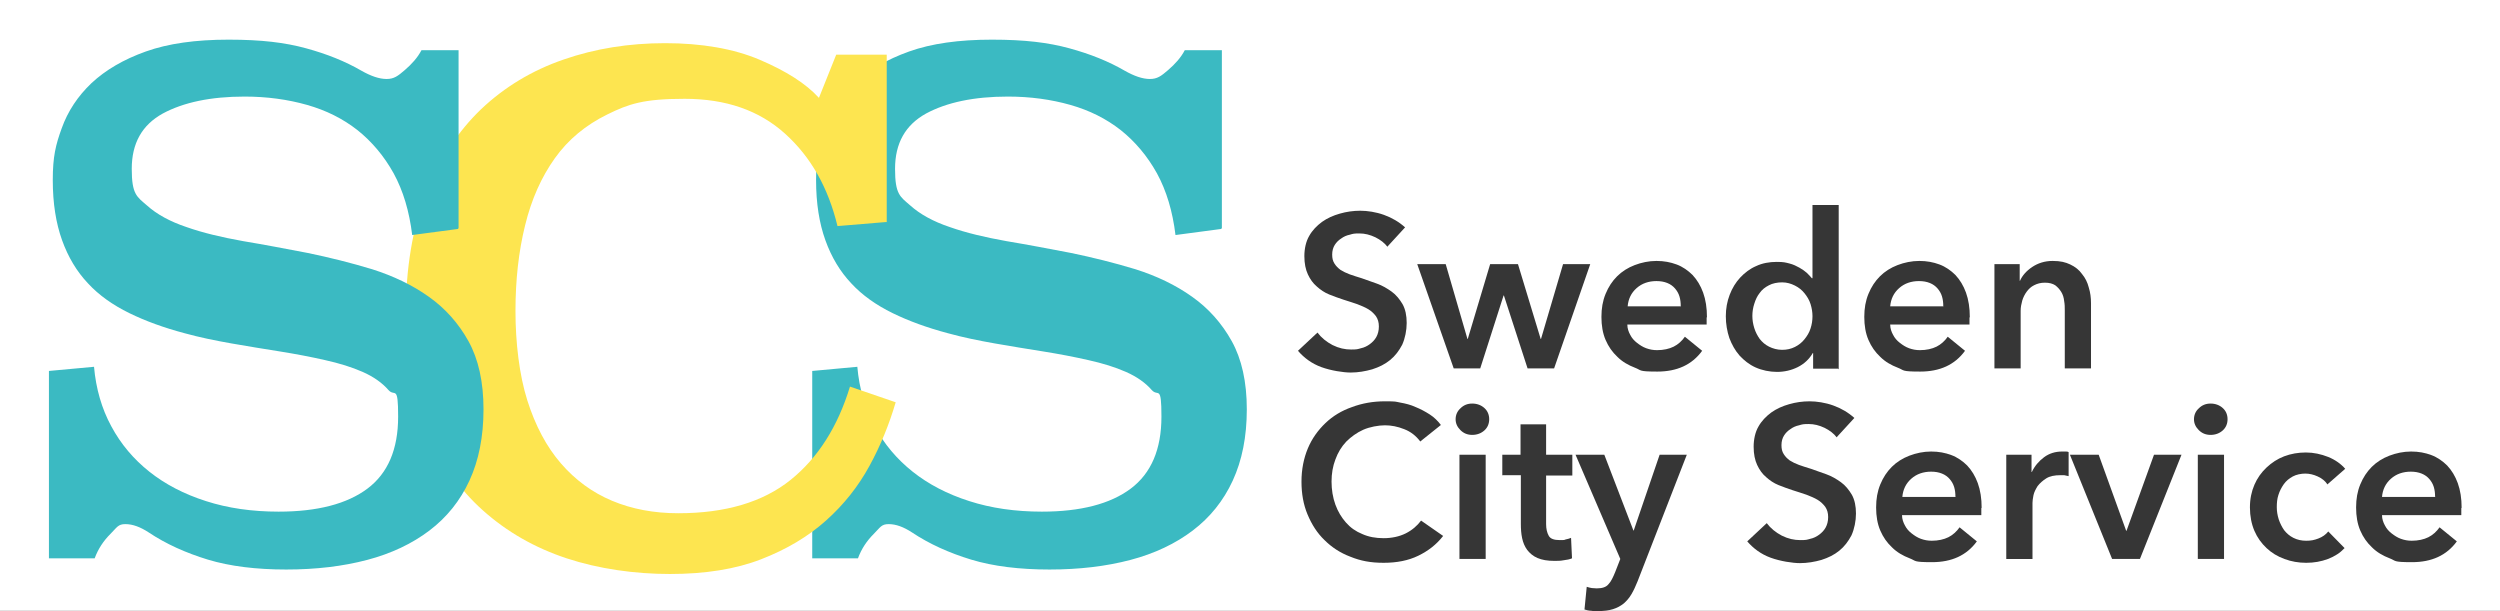
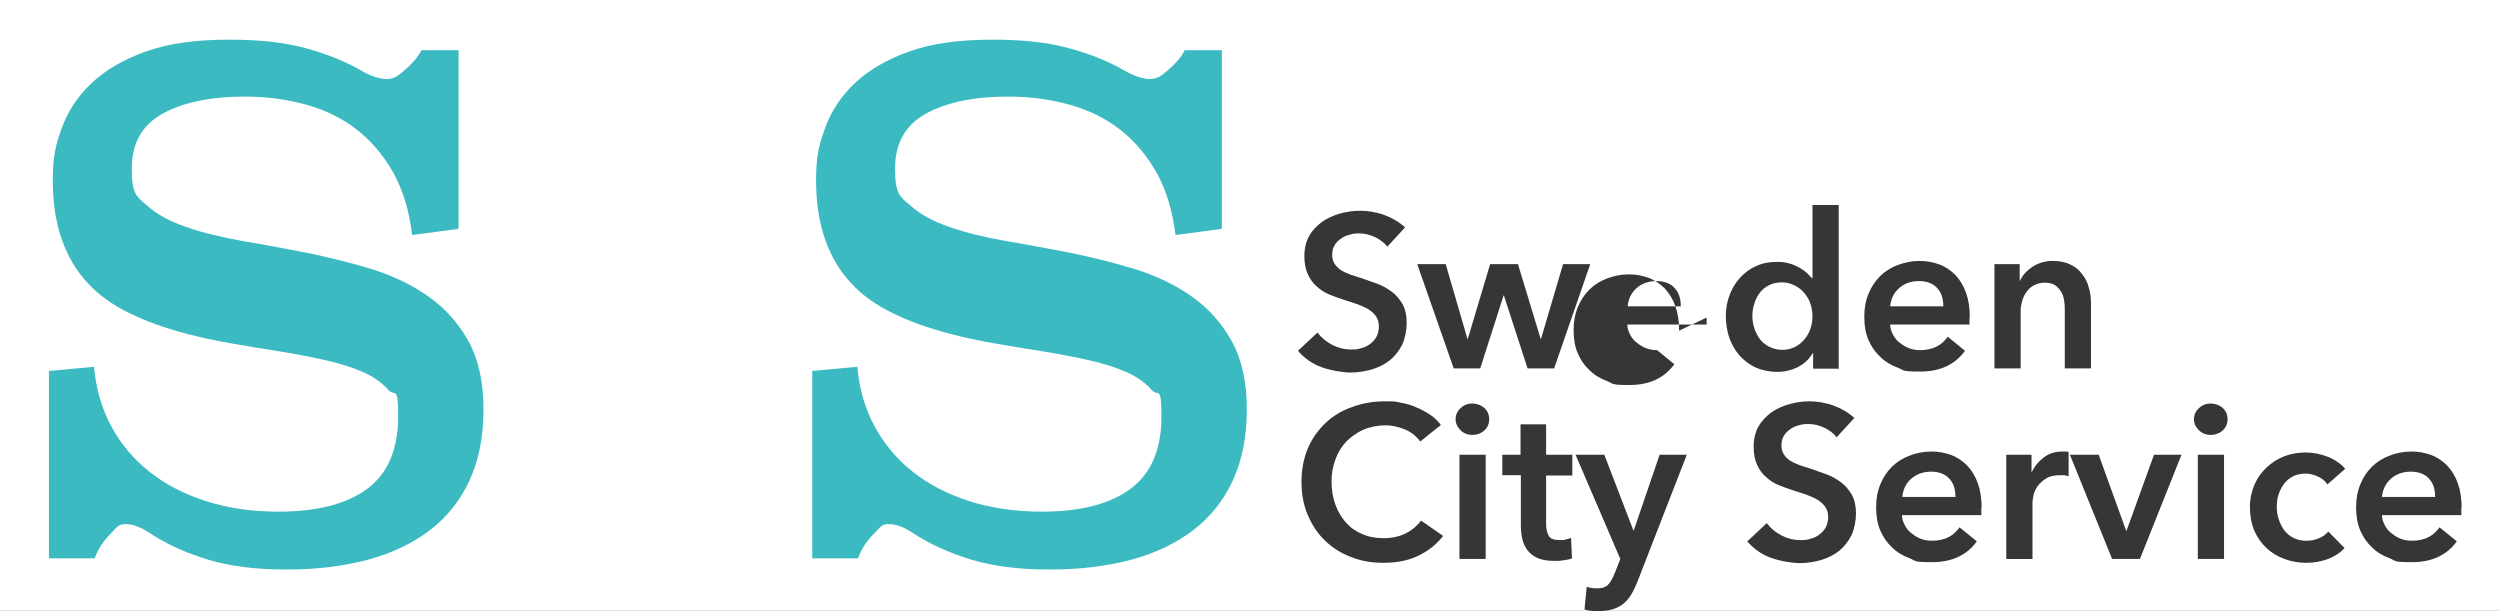
<svg xmlns="http://www.w3.org/2000/svg" version="1.1" viewBox="0 0 781.8 191.2">
  <rect x="0" y="0" width="781.8" height="191.2" fill="#808080" stroke="none" />
  <defs>
    <style>
      .cls-1 {
        fill: #363636;
      }

      .cls-2 {
        fill: #3bbac2;
      }

      .cls-3 {
        fill: #fff;
      }

      .cls-4 {
        fill: #fde550;
      }
    </style>
  </defs>
  <g>
    <g id="Lager_1">
      <rect class="cls-3" width="781.8" height="191" />
      <g>
        <path class="cls-2" d="M381.9,71.6l-14.3,1.9c-.9-7.4-2.8-13.8-5.8-19.3-3-5.4-6.8-9.9-11.3-13.5-4.6-3.6-9.8-6.2-15.8-7.9-6-1.7-12.5-2.6-19.5-2.6-10.6,0-19.1,1.8-25.6,5.3-6.5,3.6-9.7,9.3-9.7,17.3s1.6,8.7,4.7,11.4c3.1,2.8,7.3,5.1,12.4,6.8,5.1,1.8,11,3.2,17.7,4.4,6.6,1.1,13.4,2.4,20.2,3.7,6.8,1.4,13.6,3.1,20.2,5.1,6.6,2.1,12.5,4.9,17.7,8.6,5.1,3.6,9.3,8.3,12.4,13.9,3.1,5.6,4.7,12.7,4.7,21.3s-1.5,16-4.4,22.3c-2.9,6.3-7.1,11.5-12.5,15.6-5.4,4.1-11.9,7.2-19.5,9.2-7.6,2-16,3-25.3,3s-17.6-1-24.5-3.1c-6.9-2.1-13.1-4.9-18.5-8.5-2.6-1.7-5-2.6-7.3-2.6s-2.6,1-4.7,3.1c-2.1,2.1-3.8,4.6-4.9,7.6h-14.3v-58.6l14.1-1.3c.6,6.8,2.4,13.1,5.4,18.6,3,5.6,7,10.3,11.9,14.2,4.9,3.9,10.8,7,17.7,9.2,6.8,2.2,14.4,3.3,22.7,3.3,12.1,0,21.4-2.4,27.8-7.2,6.4-4.8,9.6-12.3,9.6-22.5s-1-6.1-3-8.3c-2-2.3-4.7-4.2-8.1-5.7-3.4-1.5-7.3-2.7-11.8-3.7-4.4-1-9.1-1.9-14.1-2.7-5-.8-10-1.6-15.1-2.5-5.1-.9-10-1.9-14.7-3.2-6.4-1.7-12.2-3.8-17.3-6.3-5.1-2.5-9.5-5.6-12.9-9.3-3.5-3.7-6.2-8.2-8.1-13.5-1.9-5.3-2.9-11.5-2.9-18.8s.9-11,2.8-16.2c1.9-5.3,5-10,9.3-14.1,4.4-4.1,10-7.4,17-9.9,7-2.5,15.6-3.7,25.9-3.7s17.6.9,24.2,2.7c6.6,1.8,12.3,4.1,17.3,7,3,1.7,5.6,2.6,7.9,2.6s3.5-.9,5.7-2.8c2.2-1.9,4-3.9,5.2-6.2h11.6v55.6Z" />
-         <path class="cls-4" d="M277.5,69.4l-15.6,1.3c-2.9-12-8.3-21.6-16.4-28.9-8.1-7.3-18.5-10.9-31.4-10.9s-17.5,1.6-24.2,4.9c-6.7,3.3-12.2,7.8-16.4,13.7-4.2,5.9-7.3,12.8-9.3,21-2,8.1-3,17-3,26.8s1.2,20,3.7,27.9c2.5,7.9,6,14.5,10.5,19.7,4.5,5.2,9.8,9.1,16,11.7,6.2,2.6,13.1,3.9,20.7,3.9,14.8,0,26.5-3.5,35.1-10.4,8.6-6.9,14.8-16.7,18.6-29.2l14.3,4.9c-2,6.8-4.7,13.5-8.2,19.9-3.5,6.4-8,12.1-13.6,17.1-5.6,5-12.3,9-20.3,12.1-8,3.1-17.5,4.6-28.5,4.6s-22.3-1.6-32.3-4.9c-10-3.3-18.7-8.3-26.2-15-7.5-6.7-13.4-15.2-17.7-25.4-4.3-10.2-6.4-22.2-6.4-36.1s2.1-27,6.3-37.6c4.2-10.6,10-19.4,17.3-26.4,7.3-6.9,15.9-12.1,25.8-15.5,9.8-3.4,20.4-5.1,31.7-5.1s21.4,1.7,29.6,5.2c8.2,3.5,14.4,7.4,18.5,11.9l5.4-13.5h15.8v52.4Z" />
        <path class="cls-2" d="M143.2,71.6l-14.3,1.9c-.9-7.4-2.8-13.8-5.8-19.3-3-5.4-6.8-9.9-11.3-13.5-4.6-3.6-9.8-6.2-15.8-7.9-6-1.7-12.5-2.6-19.5-2.6-10.6,0-19.1,1.8-25.6,5.3-6.5,3.6-9.7,9.3-9.7,17.3s1.6,8.7,4.7,11.4c3.1,2.8,7.3,5.1,12.4,6.8,5.1,1.8,11,3.2,17.7,4.4,6.6,1.1,13.4,2.4,20.2,3.7,6.8,1.4,13.6,3.1,20.2,5.1,6.6,2.1,12.5,4.9,17.7,8.6,5.1,3.6,9.3,8.3,12.4,13.9,3.1,5.6,4.7,12.7,4.7,21.3s-1.5,16-4.4,22.3c-2.9,6.3-7.1,11.5-12.5,15.6-5.4,4.1-11.9,7.2-19.5,9.2-7.6,2-16,3-25.3,3s-17.6-1-24.5-3.1c-6.9-2.1-13.1-4.9-18.5-8.5-2.6-1.7-5-2.6-7.3-2.6s-2.6,1-4.7,3.1c-2.1,2.1-3.8,4.6-4.9,7.6h-14.3v-58.6l14.1-1.3c.6,6.8,2.4,13.1,5.4,18.6,3,5.6,7,10.3,11.9,14.2,4.9,3.9,10.8,7,17.7,9.2,6.8,2.2,14.4,3.3,22.7,3.3,12.1,0,21.4-2.4,27.8-7.2,6.4-4.8,9.6-12.3,9.6-22.5s-1-6.1-3-8.3c-2-2.3-4.7-4.2-8.1-5.7-3.4-1.5-7.3-2.7-11.8-3.7-4.4-1-9.1-1.9-14.1-2.7-5-.8-10-1.6-15.1-2.5-5.1-.9-10-1.9-14.7-3.2-6.4-1.7-12.2-3.8-17.3-6.3-5.1-2.5-9.5-5.6-12.9-9.3-3.5-3.7-6.2-8.2-8.1-13.5-1.9-5.3-2.9-11.5-2.9-18.8s.9-11,2.8-16.2c1.9-5.3,5-10,9.3-14.1,4.4-4.1,10-7.4,17-9.9,7-2.5,15.6-3.7,25.9-3.7s17.6.9,24.2,2.7c6.6,1.8,12.3,4.1,17.3,7,3,1.7,5.6,2.6,7.9,2.6s3.5-.9,5.7-2.8c2.2-1.9,4-3.9,5.2-6.2h11.6v55.6Z" />
      </g>
      <g>
        <path class="cls-1" d="M433.9,77.2c-.9-1.2-2.2-2.2-3.8-3-1.7-.8-3.3-1.2-5-1.2s-2,.1-3,.4c-1,.2-1.9.6-2.7,1.2-.8.5-1.5,1.2-2,2-.5.8-.8,1.8-.8,3s.2,2,.7,2.8c.5.8,1.1,1.4,1.9,2,.8.5,1.8,1,2.9,1.4,1.1.4,2.4.8,3.7,1.2,1.5.5,3.1,1.1,4.8,1.7,1.7.6,3.2,1.5,4.6,2.5,1.4,1,2.5,2.4,3.4,3.9.9,1.6,1.3,3.6,1.3,5.9s-.5,4.8-1.4,6.8c-1,1.9-2.2,3.5-3.8,4.8-1.6,1.3-3.4,2.2-5.6,2.9-2.1.6-4.4,1-6.7,1s-6.2-.6-9.2-1.7-5.4-2.9-7.3-5.1l6.1-5.7c1.2,1.6,2.8,2.9,4.7,3.9,2,1,3.9,1.4,5.8,1.4s2-.1,3.1-.4c1-.2,2-.7,2.8-1.3.8-.6,1.5-1.3,2-2.2.5-.9.8-2,.8-3.3s-.3-2.3-.9-3.2c-.6-.8-1.4-1.6-2.4-2.2-1-.6-2.2-1.1-3.5-1.6-1.4-.5-2.8-.9-4.3-1.4-1.5-.5-2.9-1-4.4-1.6-1.5-.6-2.8-1.5-3.9-2.5-1.2-1-2.1-2.3-2.8-3.8-.7-1.5-1.1-3.4-1.1-5.7s.5-4.6,1.5-6.3c1-1.8,2.4-3.2,4-4.4,1.7-1.2,3.5-2,5.6-2.6,2.1-.6,4.2-.9,6.4-.9s4.9.4,7.4,1.3c2.5.9,4.7,2.2,6.6,3.9l-5.6,6.1Z" />
        <path class="cls-1" d="M443.3,82.6h8.8l6.8,23.4h.1l7-23.4h8.7l7.1,23.4h.1l6.9-23.4h8.5l-11.3,32.6h-8.3l-7.4-22.8h-.1l-7.3,22.8h-8.3l-11.4-32.6Z" />
-         <path class="cls-1" d="M533.7,99.3v1.1c0,.4,0,.7,0,1.1h-24.8c0,1.2.4,2.3.9,3.2.5,1,1.2,1.8,2.1,2.5.9.7,1.8,1.3,2.9,1.7s2.2.6,3.4.6c2,0,3.8-.4,5.2-1.1,1.4-.7,2.6-1.8,3.5-3.1l5.4,4.4c-3.2,4.4-7.9,6.5-14,6.5s-4.9-.4-7-1.2c-2.1-.8-4-1.9-5.5-3.4-1.6-1.5-2.8-3.2-3.7-5.3-.9-2.1-1.3-4.5-1.3-7.2s.4-5,1.3-7.2c.9-2.2,2.1-4,3.6-5.5,1.5-1.5,3.4-2.7,5.5-3.5,2.1-.8,4.4-1.3,6.8-1.3s4.4.4,6.3,1.1c1.9.7,3.6,1.9,5,3.3,1.4,1.5,2.5,3.3,3.3,5.5.8,2.2,1.2,4.8,1.2,7.7ZM525.6,95.7c0-1-.1-2-.4-3-.3-1-.8-1.8-1.4-2.5-.6-.7-1.4-1.3-2.4-1.7-1-.4-2.1-.6-3.4-.6-2.4,0-4.5.7-6.2,2.2-1.7,1.5-2.6,3.4-2.8,5.7h16.7Z" />
+         <path class="cls-1" d="M533.7,99.3v1.1c0,.4,0,.7,0,1.1h-24.8c0,1.2.4,2.3.9,3.2.5,1,1.2,1.8,2.1,2.5.9.7,1.8,1.3,2.9,1.7s2.2.6,3.4.6l5.4,4.4c-3.2,4.4-7.9,6.5-14,6.5s-4.9-.4-7-1.2c-2.1-.8-4-1.9-5.5-3.4-1.6-1.5-2.8-3.2-3.7-5.3-.9-2.1-1.3-4.5-1.3-7.2s.4-5,1.3-7.2c.9-2.2,2.1-4,3.6-5.5,1.5-1.5,3.4-2.7,5.5-3.5,2.1-.8,4.4-1.3,6.8-1.3s4.4.4,6.3,1.1c1.9.7,3.6,1.9,5,3.3,1.4,1.5,2.5,3.3,3.3,5.5.8,2.2,1.2,4.8,1.2,7.7ZM525.6,95.7c0-1-.1-2-.4-3-.3-1-.8-1.8-1.4-2.5-.6-.7-1.4-1.3-2.4-1.7-1-.4-2.1-.6-3.4-.6-2.4,0-4.5.7-6.2,2.2-1.7,1.5-2.6,3.4-2.8,5.7h16.7Z" />
        <path class="cls-1" d="M574.8,115.3h-7.8v-4.9h-.1c-1.1,1.9-2.7,3.4-4.7,4.4-2,1-4.2,1.5-6.5,1.5s-4.7-.5-6.7-1.4-3.6-2.2-5-3.7c-1.4-1.6-2.4-3.4-3.2-5.5-.7-2.1-1.1-4.4-1.1-6.8s.4-4.6,1.2-6.7c.8-2.1,1.9-3.9,3.3-5.4,1.4-1.5,3.1-2.8,5-3.6,1.9-.9,4.1-1.3,6.4-1.3s2.8.2,4,.5c1.2.3,2.2.8,3.1,1.3.9.5,1.6,1,2.3,1.6.6.6,1.2,1.2,1.6,1.7h.2v-22.9h8.2v51.4ZM548,98.8c0,1.3.2,2.5.6,3.8.4,1.3,1,2.4,1.7,3.4.8,1,1.7,1.8,2.9,2.4,1.2.6,2.6,1,4.1,1s2.8-.3,4-.9c1.2-.6,2.2-1.4,3-2.4.8-1,1.5-2.1,1.9-3.4.4-1.2.6-2.5.6-3.8s-.2-2.5-.6-3.8c-.4-1.3-1.1-2.4-1.9-3.4-.8-1-1.8-1.8-3-2.4-1.2-.6-2.5-1-4-1s-3,.3-4.1.9c-1.2.6-2.2,1.4-2.9,2.4-.8,1-1.3,2.1-1.7,3.4-.4,1.2-.6,2.5-.6,3.8Z" />
        <path class="cls-1" d="M615.9,99.3v1.1c0,.4,0,.7,0,1.1h-24.8c0,1.2.4,2.3.9,3.2.5,1,1.2,1.8,2.1,2.5.9.7,1.8,1.3,2.9,1.7s2.2.6,3.4.6c2,0,3.8-.4,5.2-1.1s2.6-1.8,3.5-3.1l5.4,4.4c-3.2,4.4-7.9,6.5-14,6.5s-4.9-.4-7-1.2c-2.1-.8-4-1.9-5.5-3.4-1.6-1.5-2.8-3.2-3.7-5.3-.9-2.1-1.3-4.5-1.3-7.2s.4-5,1.3-7.2c.9-2.2,2.1-4,3.6-5.5,1.5-1.5,3.4-2.7,5.5-3.5,2.1-.8,4.4-1.3,6.8-1.3s4.4.4,6.3,1.1,3.6,1.9,5,3.3c1.4,1.5,2.5,3.3,3.3,5.5.8,2.2,1.2,4.8,1.2,7.7ZM607.7,95.7c0-1-.1-2-.4-3-.3-1-.8-1.8-1.4-2.5-.6-.7-1.4-1.3-2.4-1.7-1-.4-2.1-.6-3.4-.6-2.4,0-4.5.7-6.2,2.2-1.7,1.5-2.6,3.4-2.8,5.7h16.7Z" />
        <path class="cls-1" d="M623.8,82.6h7.8v5.2h.1c.7-1.6,2-3.1,3.8-4.3s3.9-1.9,6.4-1.9,4,.4,5.5,1.1,2.8,1.7,3.7,3c1,1.2,1.7,2.6,2.1,4.2.5,1.6.7,3.2.7,4.9v20.4h-8.2v-18.1c0-1,0-1.9-.2-3-.1-1-.4-2-.9-2.8-.5-.8-1.1-1.5-1.9-2.1-.8-.5-1.8-.8-3.2-.8s-2.4.3-3.4.8c-1,.5-1.7,1.2-2.3,2-.6.8-1.1,1.8-1.4,2.8-.3,1.1-.5,2.1-.5,3.2v18h-8.2v-32.6Z" />
        <path class="cls-1" d="M444.1,138c-1.3-1.7-2.9-3-5-3.8-2-.8-4-1.2-6-1.2s-4.8.5-6.8,1.4c-2,.9-3.8,2.2-5.3,3.7-1.5,1.6-2.6,3.4-3.4,5.6-.8,2.1-1.2,4.4-1.2,6.9s.4,5,1.2,7.2c.8,2.2,1.9,4,3.3,5.6,1.4,1.6,3.1,2.8,5.1,3.6,2,.9,4.2,1.3,6.7,1.3s4.9-.5,6.9-1.5c2-1,3.6-2.4,4.8-4l6.9,4.8c-2.1,2.7-4.7,4.7-7.8,6.2-3.1,1.5-6.7,2.2-10.8,2.2s-7.2-.6-10.4-1.9c-3.2-1.2-5.9-3-8.1-5.2-2.3-2.2-4-4.9-5.3-8-1.3-3.1-1.9-6.5-1.9-10.3s.7-7.3,2-10.4c1.3-3.1,3.2-5.7,5.5-7.9,2.3-2.2,5.1-3.9,8.3-5,3.2-1.2,6.6-1.8,10.3-1.8s3.2.1,4.8.4c1.7.3,3.3.7,4.8,1.4,1.5.6,3,1.4,4.4,2.3,1.4.9,2.5,2,3.5,3.3l-6.5,5.2Z" />
        <path class="cls-1" d="M455.2,131.1c0-1.3.5-2.5,1.5-3.4,1-1,2.2-1.5,3.7-1.5s2.8.5,3.8,1.4c1,.9,1.5,2.1,1.5,3.5s-.5,2.6-1.5,3.5c-1,.9-2.3,1.4-3.8,1.4s-2.7-.5-3.7-1.5c-1-1-1.5-2.1-1.5-3.4ZM456.4,142.2h8.2v32.6h-8.2v-32.6Z" />
        <path class="cls-1" d="M469.8,148.7v-6.5h5.7v-9.5h8v9.5h8.2v6.5h-8.2v15.2c0,1.5.3,2.7.8,3.6.5,1,1.7,1.4,3.5,1.4s1.1,0,1.8-.2c.6-.1,1.2-.3,1.7-.5l.3,6.4c-.7.3-1.6.5-2.6.6-1,.2-1.9.2-2.9.2-2.2,0-3.9-.3-5.3-.9-1.4-.6-2.4-1.5-3.2-2.5-.8-1.1-1.3-2.3-1.6-3.7-.3-1.4-.4-2.9-.4-4.5v-15.2h-5.7Z" />
        <path class="cls-1" d="M492.7,142.2h9l9.1,23.7h.1l8.1-23.7h8.5l-15.4,39.6c-.6,1.5-1.2,2.8-1.9,4-.7,1.2-1.5,2.1-2.4,2.9-1,.8-2.1,1.4-3.4,1.8s-2.8.6-4.7.6-1.4,0-2.1-.1c-.7,0-1.4-.2-2.1-.4l.7-7.1c.5.2,1.1.3,1.6.4.5,0,1,.1,1.5.1.9,0,1.6-.1,2.2-.3.6-.2,1.1-.5,1.5-1,.4-.4.8-1,1.1-1.6.3-.6.7-1.4,1-2.2l1.6-4.1-14-32.6Z" />
        <path class="cls-1" d="M574.4,136.8c-.9-1.2-2.2-2.2-3.8-3-1.7-.8-3.3-1.2-5-1.2s-2,.1-3,.4c-1,.2-1.9.6-2.7,1.2-.8.5-1.5,1.2-2,2-.5.8-.8,1.8-.8,3s.2,2,.7,2.8c.5.8,1.1,1.4,1.9,2,.8.5,1.8,1,2.9,1.4,1.1.4,2.4.8,3.7,1.2,1.5.5,3.1,1.1,4.8,1.7,1.7.6,3.2,1.5,4.6,2.5,1.4,1,2.5,2.4,3.4,3.9.9,1.6,1.3,3.6,1.3,5.9s-.5,4.8-1.4,6.8c-1,1.9-2.2,3.5-3.8,4.8-1.6,1.3-3.4,2.2-5.6,2.9-2.1.6-4.4,1-6.7,1s-6.2-.6-9.2-1.7-5.4-2.9-7.3-5.1l6.1-5.7c1.2,1.6,2.8,2.9,4.7,3.9,2,1,3.9,1.4,5.8,1.4s2-.1,3.1-.4c1-.2,2-.7,2.8-1.3.8-.6,1.5-1.3,2-2.2.5-.9.8-2,.8-3.3s-.3-2.3-.9-3.2c-.6-.8-1.4-1.6-2.4-2.2-1-.6-2.2-1.1-3.5-1.6-1.4-.5-2.8-.9-4.3-1.4-1.5-.5-2.9-1-4.4-1.6-1.5-.6-2.8-1.5-3.9-2.5-1.2-1-2.1-2.3-2.8-3.8-.7-1.5-1.1-3.4-1.1-5.7s.5-4.6,1.5-6.3c1-1.8,2.4-3.2,4-4.4,1.7-1.2,3.5-2,5.6-2.6,2.1-.6,4.2-.9,6.4-.9s4.9.4,7.4,1.3c2.5.9,4.7,2.2,6.6,3.9l-5.6,6.1Z" />
        <path class="cls-1" d="M619.6,158.9v1.1c0,.4,0,.7,0,1.1h-24.8c0,1.2.4,2.3.9,3.2.5,1,1.2,1.8,2.1,2.5.9.7,1.8,1.3,2.9,1.7s2.2.6,3.4.6c2,0,3.8-.4,5.2-1.1s2.6-1.8,3.5-3.1l5.4,4.4c-3.2,4.4-7.9,6.5-14,6.5s-4.9-.4-7-1.2c-2.1-.8-4-1.9-5.5-3.4-1.6-1.5-2.8-3.2-3.7-5.3-.9-2.1-1.3-4.5-1.3-7.2s.4-5,1.3-7.2c.9-2.2,2.1-4,3.6-5.5,1.5-1.5,3.4-2.7,5.5-3.5,2.1-.8,4.4-1.3,6.8-1.3s4.4.4,6.3,1.1,3.6,1.9,5,3.3c1.4,1.5,2.5,3.3,3.3,5.5.8,2.2,1.2,4.8,1.2,7.7ZM611.5,155.3c0-1-.1-2-.4-3-.3-1-.8-1.8-1.4-2.5-.6-.7-1.4-1.3-2.4-1.7-1-.4-2.1-.6-3.4-.6-2.4,0-4.5.7-6.2,2.2-1.7,1.5-2.6,3.4-2.8,5.7h16.7Z" />
        <path class="cls-1" d="M627.5,142.2h7.8v5.4h.1c.9-1.9,2.2-3.4,3.8-4.6,1.6-1.2,3.5-1.8,5.7-1.8s.7,0,1,0c.4,0,.7,0,1,.2v7.5c-.5-.1-1-.2-1.4-.3-.4,0-.8,0-1.1,0-1.9,0-3.4.3-4.5,1-1.1.7-2,1.5-2.7,2.4-.6,1-1.1,1.9-1.3,2.9-.2,1-.3,1.8-.3,2.4v17.5h-8.2v-32.6Z" />
        <path class="cls-1" d="M647.4,142.2h8.9l8.6,23.8h.1l8.6-23.8h8.6l-13,32.6h-8.7l-13.2-32.6Z" />
        <path class="cls-1" d="M686.1,131.1c0-1.3.5-2.5,1.5-3.4,1-1,2.2-1.5,3.7-1.5s2.8.5,3.8,1.4c1,.9,1.5,2.1,1.5,3.5s-.5,2.6-1.5,3.5c-1,.9-2.3,1.4-3.8,1.4s-2.7-.5-3.7-1.5c-1-1-1.5-2.1-1.5-3.4ZM687.3,142.2h8.2v32.6h-8.2v-32.6Z" />
        <path class="cls-1" d="M727.7,151.3c-.6-.9-1.6-1.7-2.9-2.3-1.3-.6-2.6-.9-3.9-.9s-2.8.3-3.9.9c-1.1.6-2.1,1.4-2.8,2.4-.7,1-1.3,2.1-1.7,3.4-.4,1.2-.5,2.5-.5,3.8s.2,2.5.6,3.8c.4,1.2,1,2.4,1.7,3.4.8,1,1.7,1.8,2.9,2.4,1.2.6,2.5.9,4,.9s2.5-.2,3.8-.7c1.3-.5,2.3-1.2,3.1-2.2l5.1,5.2c-1.4,1.5-3.1,2.6-5.2,3.4-2.1.8-4.4,1.2-6.8,1.2s-4.7-.4-6.8-1.2c-2.2-.8-4-1.9-5.6-3.4-1.6-1.5-2.9-3.3-3.8-5.4-.9-2.1-1.4-4.6-1.4-7.3s.5-5,1.4-7.1c.9-2.1,2.2-3.9,3.8-5.4,1.6-1.5,3.4-2.7,5.5-3.5,2.1-.8,4.4-1.2,6.8-1.2s4.7.5,7,1.4c2.2.9,4,2.2,5.3,3.7l-5.6,4.9Z" />
        <path class="cls-1" d="M769.7,158.9v1.1c0,.4,0,.7,0,1.1h-24.8c0,1.2.4,2.3.9,3.2.5,1,1.2,1.8,2.1,2.5.9.7,1.8,1.3,2.9,1.7s2.2.6,3.4.6c2,0,3.8-.4,5.2-1.1s2.6-1.8,3.5-3.1l5.4,4.4c-3.2,4.4-7.9,6.5-14,6.5s-4.9-.4-7-1.2c-2.1-.8-4-1.9-5.5-3.4-1.6-1.5-2.8-3.2-3.7-5.3-.9-2.1-1.3-4.5-1.3-7.2s.4-5,1.3-7.2c.9-2.2,2.1-4,3.6-5.5,1.5-1.5,3.4-2.7,5.5-3.5,2.1-.8,4.4-1.3,6.8-1.3s4.4.4,6.3,1.1,3.6,1.9,5,3.3c1.4,1.5,2.5,3.3,3.3,5.5.8,2.2,1.2,4.8,1.2,7.7ZM761.5,155.3c0-1-.1-2-.4-3-.3-1-.8-1.8-1.4-2.5-.6-.7-1.4-1.3-2.4-1.7-1-.4-2.1-.6-3.4-.6-2.4,0-4.5.7-6.2,2.2-1.7,1.5-2.6,3.4-2.8,5.7h16.7Z" />
      </g>
    </g>
  </g>
</svg>